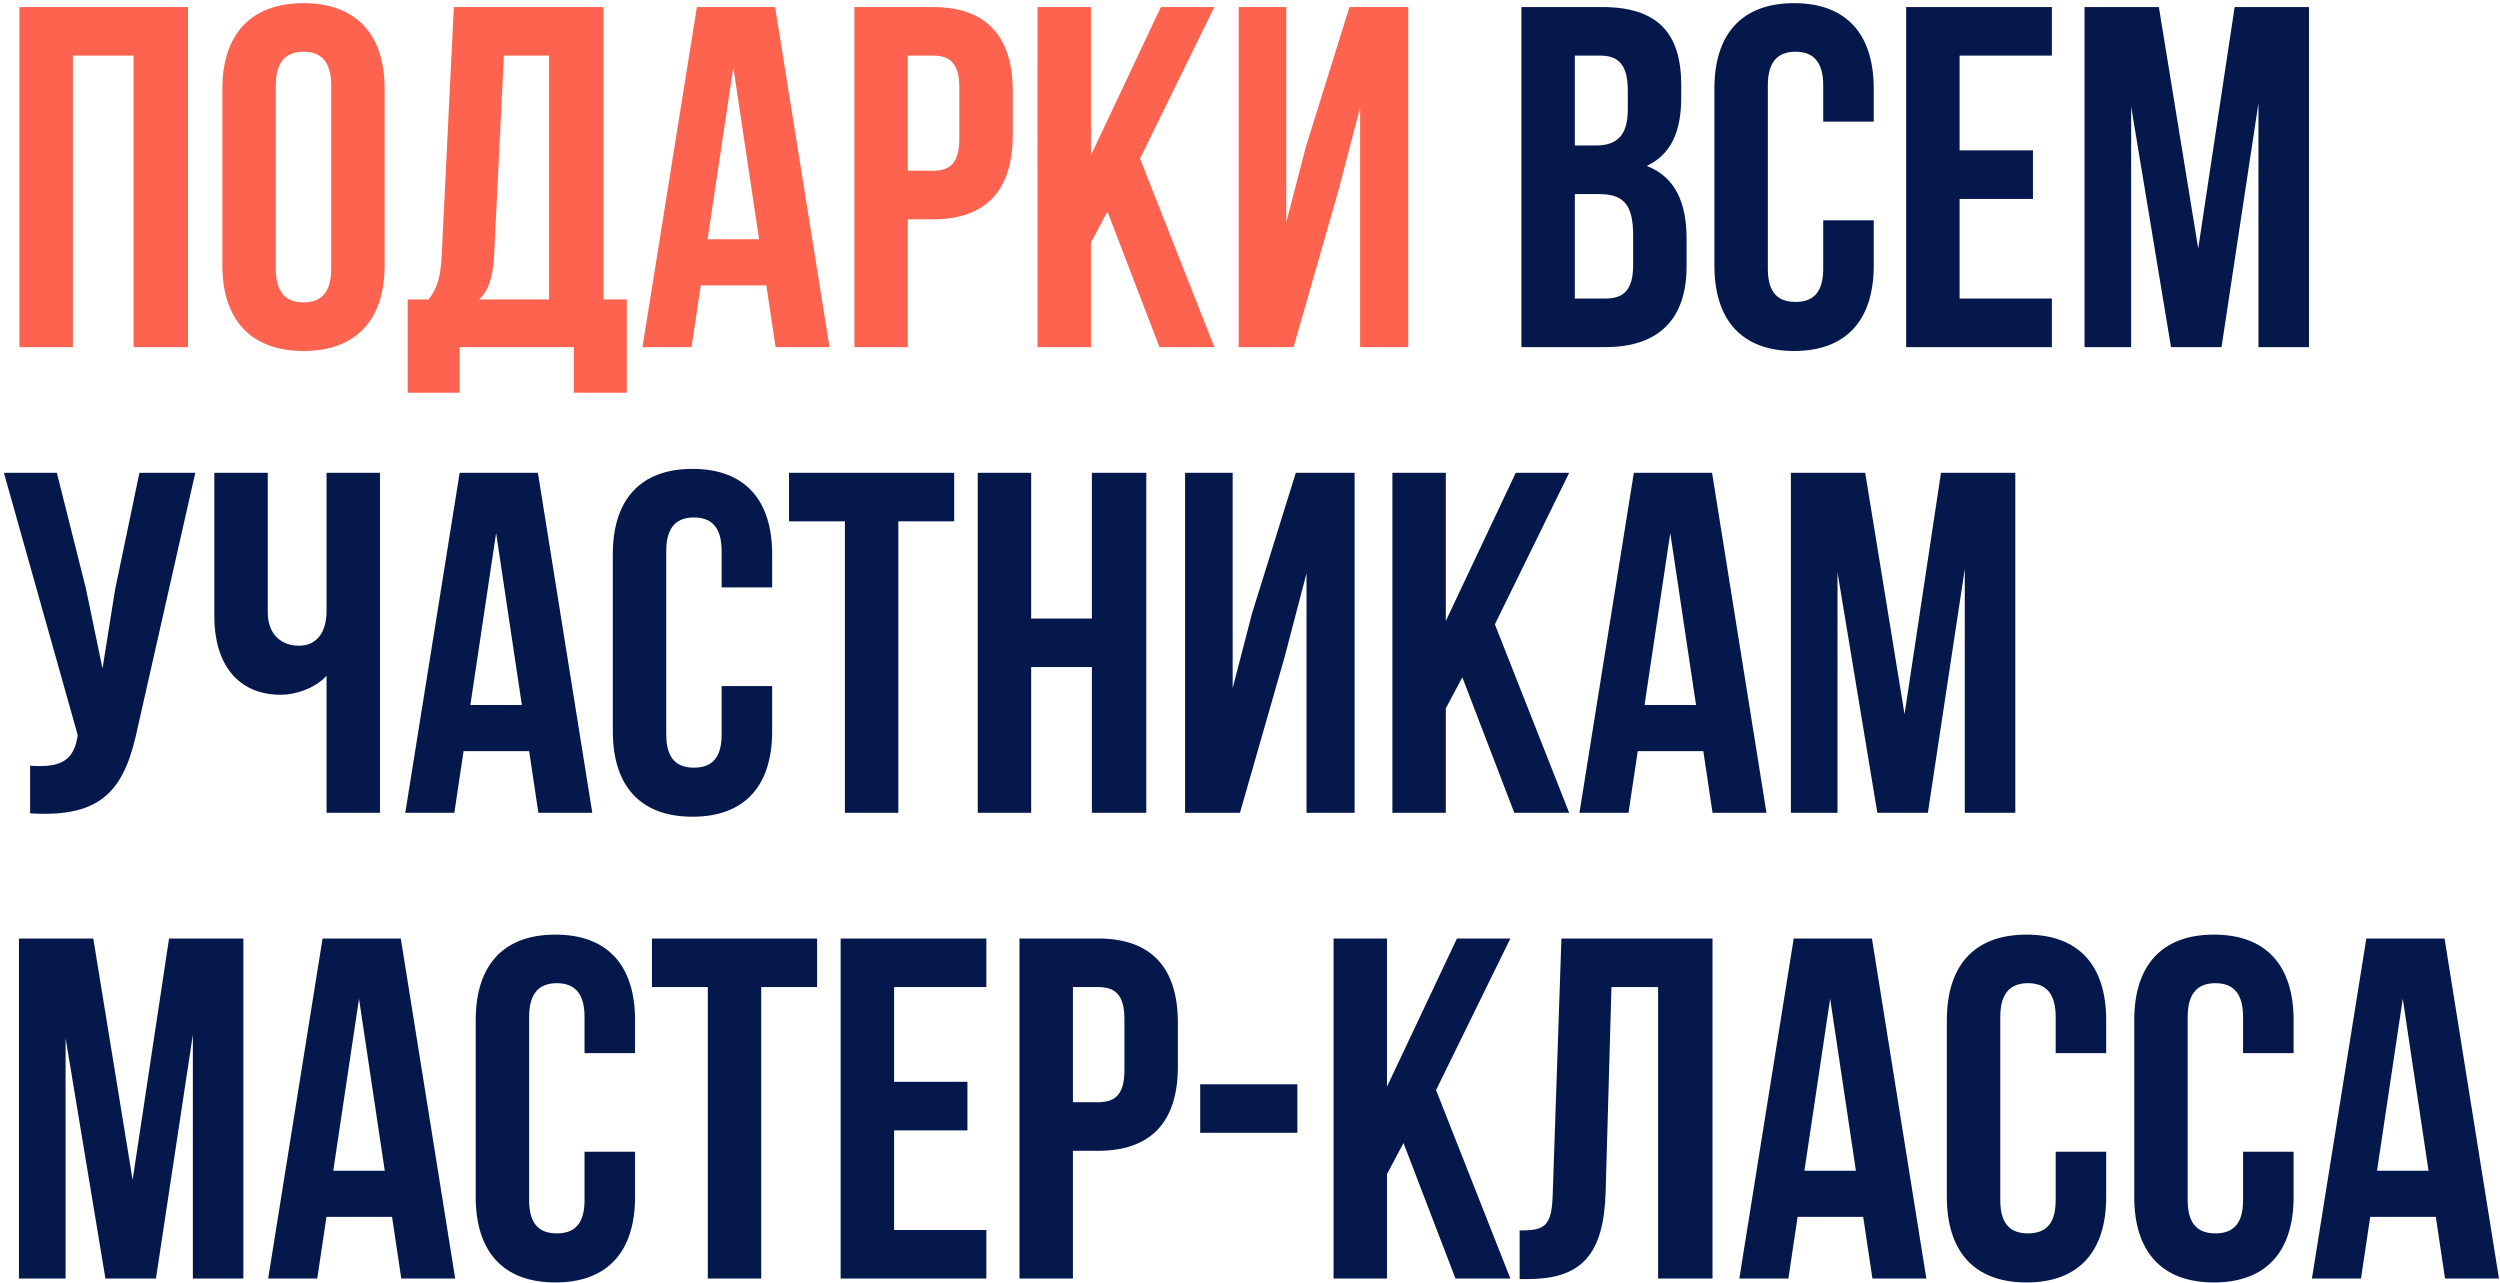
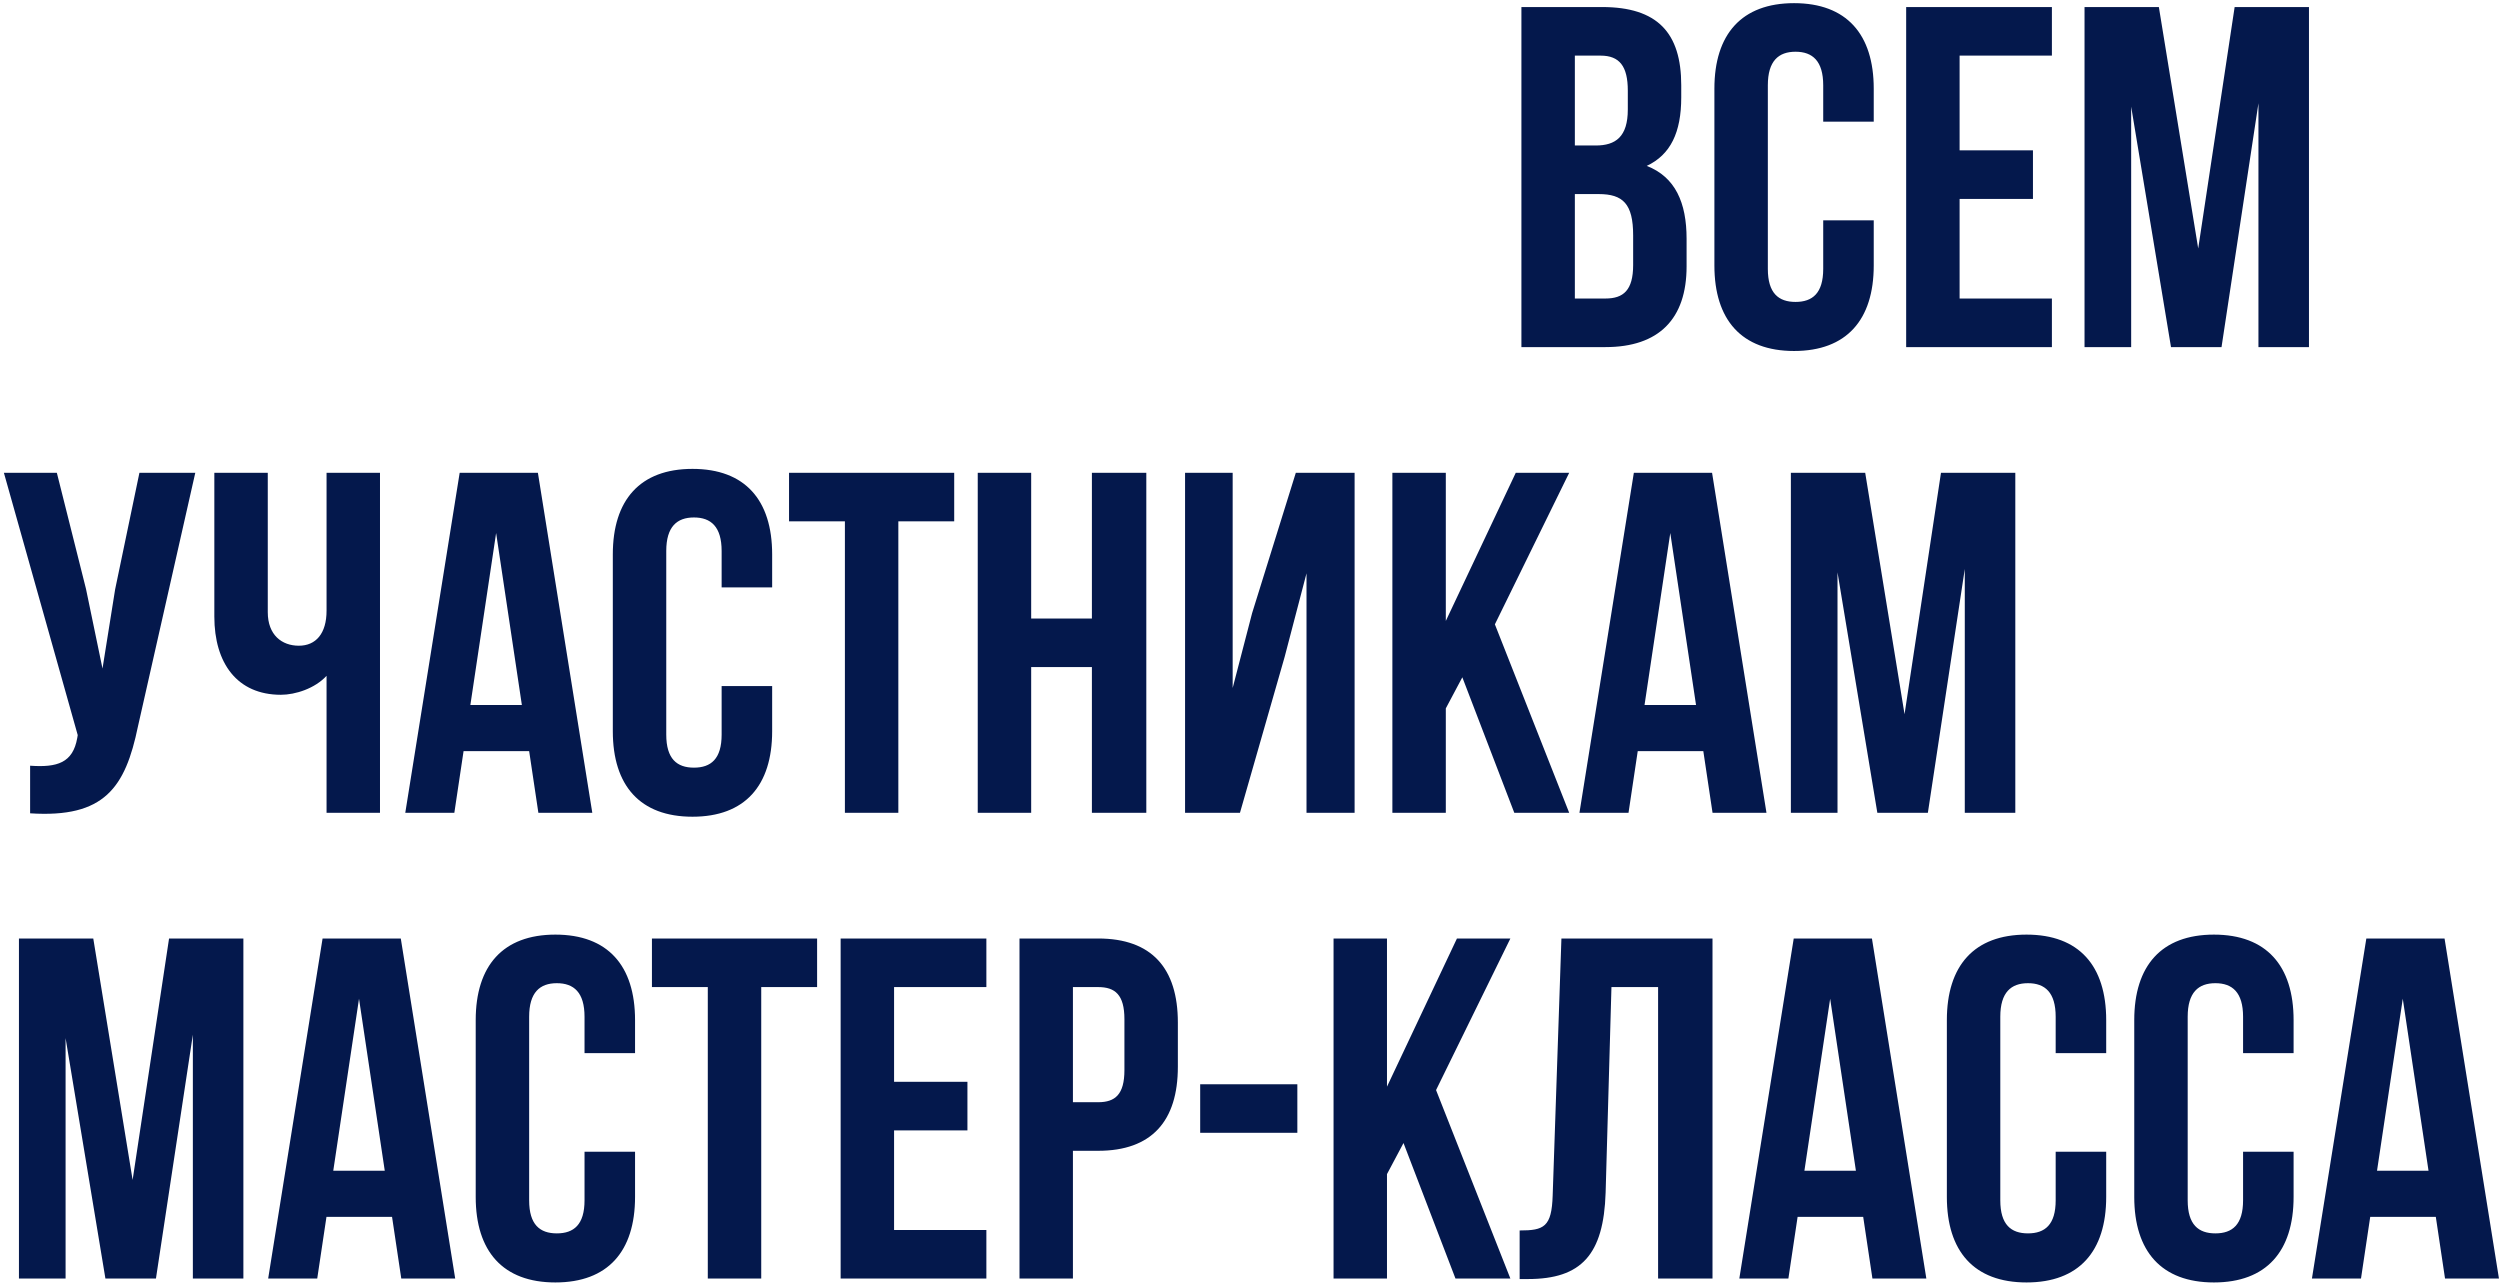
<svg xmlns="http://www.w3.org/2000/svg" width="569" height="292" viewBox="0 0 569 292" fill="none">
-   <path d="M16.585 12.66V79H4.423V1.603H42.789V79H30.406V12.66H16.585ZM62.775 19.404V61.199C62.775 66.727 65.208 68.828 69.078 68.828C72.948 68.828 75.38 66.727 75.38 61.199V19.404C75.38 13.876 72.948 11.775 69.078 11.775C65.208 11.775 62.775 13.876 62.775 19.404ZM50.613 60.425V20.178C50.613 7.795 57.136 0.718 69.078 0.718C81.019 0.718 87.543 7.795 87.543 20.178V60.425C87.543 72.808 81.019 79.885 69.078 79.885C57.136 79.885 50.613 72.808 50.613 60.425ZM142.659 89.393H130.607V79H104.623V89.393H92.793V68.164H97.547C99.648 65.511 100.311 62.636 100.532 58.103L103.297 1.603H137.351V68.164H142.659V89.393ZM114.685 12.66L112.474 57.882C112.142 63.742 111.036 66.285 109.046 68.164H124.968V12.66H114.685ZM176.413 1.603L188.796 79H176.523L174.422 64.958H159.496L157.395 79H146.228L158.611 1.603H176.413ZM166.904 15.313L161.044 54.454H172.764L166.904 15.313ZM212.372 1.603C224.535 1.603 230.505 8.347 230.505 20.731V30.793C230.505 43.176 224.535 49.921 212.372 49.921H206.623V79H194.46V1.603H212.372ZM212.372 12.66H206.623V38.864H212.372C216.242 38.864 218.343 37.095 218.343 31.567V19.957C218.343 14.429 216.242 12.66 212.372 12.66ZM263.891 79L252.061 48.152L248.301 55.228V79H236.139V1.603H248.301V35.326L264.223 1.603H276.385L259.469 36.1L276.385 79H263.891ZM304.587 43.508L294.415 79H281.921V1.603H292.756V50.584L297.179 33.557L307.13 1.603H320.509V79H309.563V24.49L304.587 43.508Z" fill="#FD634E" />
  <path d="M364.628 1.603C377.233 1.603 382.651 7.463 382.651 19.404V22.168C382.651 30.129 380.218 35.215 374.801 37.758C381.324 40.301 383.867 46.161 383.867 54.343V60.646C383.867 72.587 377.565 79 365.402 79H346.274V1.603H364.628ZM363.855 44.171H358.437V67.943H365.402C369.493 67.943 371.705 66.064 371.705 60.314V53.569C371.705 46.383 369.383 44.171 363.855 44.171ZM364.297 12.66H358.437V33.115H363.191C367.724 33.115 370.489 31.124 370.489 24.933V20.62C370.489 15.092 368.609 12.66 364.297 12.66ZM414.964 50.142H426.463V60.425C426.463 72.808 420.271 79.885 408.33 79.885C396.389 79.885 390.197 72.808 390.197 60.425V20.178C390.197 7.795 396.389 0.718 408.33 0.718C420.271 0.718 426.463 7.795 426.463 20.178V27.697H414.964V19.404C414.964 13.876 412.532 11.775 408.662 11.775C404.792 11.775 402.36 13.876 402.36 19.404V61.199C402.36 66.727 404.792 68.717 408.662 68.717C412.532 68.717 414.964 66.727 414.964 61.199V50.142ZM446.005 12.66V34.22H462.701V45.277H446.005V67.943H467.013V79H433.843V1.603H467.013V12.66H446.005ZM491.356 1.603L500.312 56.555L508.604 1.603H525.521V79H514.022V23.495L505.619 79H494.12L485.054 24.269V79H474.439V1.603H491.356ZM44.448 107.603L31.401 165.319C28.526 179.251 23.772 186.216 6.855 185.111V174.275C13.047 174.717 16.585 173.612 17.58 167.973L17.691 167.309L0.885 107.603H12.936L19.57 134.028L23.33 152.162L26.204 134.139L31.733 107.603H44.448ZM74.324 107.603H86.486V185H74.324V153.82C71.67 156.695 67.247 158.132 63.93 158.132C53.979 158.132 48.783 150.945 48.783 140.331V107.603H60.945V139.336C60.945 144.532 64.151 146.965 68.021 146.965C71.891 146.965 74.324 144.201 74.324 139.004V107.603ZM122.425 107.603L134.808 185H122.535L120.435 170.958H105.508L103.407 185H92.24L104.623 107.603H122.425ZM112.916 121.313L107.056 160.454H118.776L112.916 121.313ZM164.244 156.142H175.743V166.425C175.743 178.808 169.551 185.885 157.61 185.885C145.669 185.885 139.477 178.808 139.477 166.425V126.178C139.477 113.795 145.669 106.718 157.61 106.718C169.551 106.718 175.743 113.795 175.743 126.178V133.697H164.244V125.404C164.244 119.876 161.812 117.775 157.942 117.775C154.072 117.775 151.64 119.876 151.64 125.404V167.199C151.64 172.727 154.072 174.717 157.942 174.717C161.812 174.717 164.244 172.727 164.244 167.199V156.142ZM179.585 118.66V107.603H217.177V118.66H204.462V185H192.3V118.66H179.585ZM234.696 151.83V185H222.534V107.603H234.696V140.773H248.517V107.603H260.901V185H248.517V151.83H234.696ZM292.386 149.508L282.214 185H269.719V107.603H280.555V156.584L284.978 139.557L294.929 107.603H308.307V185H297.361V130.49L292.386 149.508ZM344.657 185L332.827 154.152L329.067 161.228V185H316.905V107.603H329.067V141.326L344.989 107.603H357.151L340.235 142.1L357.151 185H344.657ZM389.665 107.603L402.049 185H389.776L387.675 170.958H372.748L370.648 185H359.48L371.864 107.603H389.665ZM380.156 121.313L374.296 160.454H386.016L380.156 121.313ZM424.519 107.603L433.475 162.555L441.767 107.603H458.684V185H447.185V129.495L438.782 185H427.283L418.217 130.269V185H407.602V107.603H424.519ZM21.229 213.603L30.185 268.555L38.477 213.603H55.394V291H43.895V235.495L35.492 291H23.993L14.927 236.269V291H4.312V213.603H21.229ZM91.22 213.603L103.603 291H91.33L89.23 276.958H74.303L72.202 291H61.035L73.418 213.603H91.22ZM81.711 227.313L75.851 266.454H87.571L81.711 227.313ZM133.039 262.142H144.538V272.425C144.538 284.808 138.346 291.885 126.405 291.885C114.464 291.885 108.272 284.808 108.272 272.425V232.178C108.272 219.795 114.464 212.718 126.405 212.718C138.346 212.718 144.538 219.795 144.538 232.178V239.697H133.039V231.404C133.039 225.876 130.607 223.775 126.737 223.775C122.867 223.775 120.435 225.876 120.435 231.404V273.199C120.435 278.727 122.867 280.717 126.737 280.717C130.607 280.717 133.039 278.727 133.039 273.199V262.142ZM148.38 224.66V213.603H185.972V224.66H173.257V291H161.095V224.66H148.38ZM203.491 224.66V246.22H220.187V257.277H203.491V279.943H224.499V291H191.329V213.603H224.499V224.66H203.491ZM249.948 213.603C262.11 213.603 268.081 220.347 268.081 232.731V242.793C268.081 255.176 262.11 261.921 249.948 261.921H244.198V291H232.036V213.603H249.948ZM249.948 224.66H244.198V250.864H249.948C253.818 250.864 255.918 249.095 255.918 243.567V231.957C255.918 226.429 253.818 224.66 249.948 224.66ZM273.162 257.83V246.773H295.275V257.83H273.162ZM331.268 291L319.438 260.152L315.678 267.228V291H303.516V213.603H315.678V247.326L331.6 213.603H343.762L326.846 248.1L343.762 291H331.268ZM345.87 291.111V280.054C351.398 280.054 353.167 279.28 353.389 272.093L355.379 213.603H389.765V291H377.382V224.66H366.767L365.44 271.43C364.998 285.582 359.912 291.111 347.75 291.111H345.87ZM426.053 213.603L438.436 291H426.164L424.063 276.958H409.136L407.035 291H395.868L408.252 213.603H426.053ZM416.544 227.313L410.684 266.454H422.404L416.544 227.313ZM467.872 262.142H479.371V272.425C479.371 284.808 473.18 291.885 461.238 291.885C449.297 291.885 443.105 284.808 443.105 272.425V232.178C443.105 219.795 449.297 212.718 461.238 212.718C473.18 212.718 479.371 219.795 479.371 232.178V239.697H467.872V231.404C467.872 225.876 465.44 223.775 461.57 223.775C457.7 223.775 455.268 225.876 455.268 231.404V273.199C455.268 278.727 457.7 280.717 461.57 280.717C465.44 280.717 467.872 278.727 467.872 273.199V262.142ZM510.523 262.142H522.022V272.425C522.022 284.808 515.83 291.885 503.889 291.885C491.948 291.885 485.756 284.808 485.756 272.425V232.178C485.756 219.795 491.948 212.718 503.889 212.718C515.83 212.718 522.022 219.795 522.022 232.178V239.697H510.523V231.404C510.523 225.876 508.09 223.775 504.221 223.775C500.351 223.775 497.918 225.876 497.918 231.404V273.199C497.918 278.727 500.351 280.717 504.221 280.717C508.09 280.717 510.523 278.727 510.523 273.199V262.142ZM556.38 213.603L568.763 291H556.49L554.39 276.958H539.463L537.362 291H526.195L538.578 213.603H556.38ZM546.871 227.313L541.011 266.454H552.731L546.871 227.313Z" fill="#04184C" />
</svg>